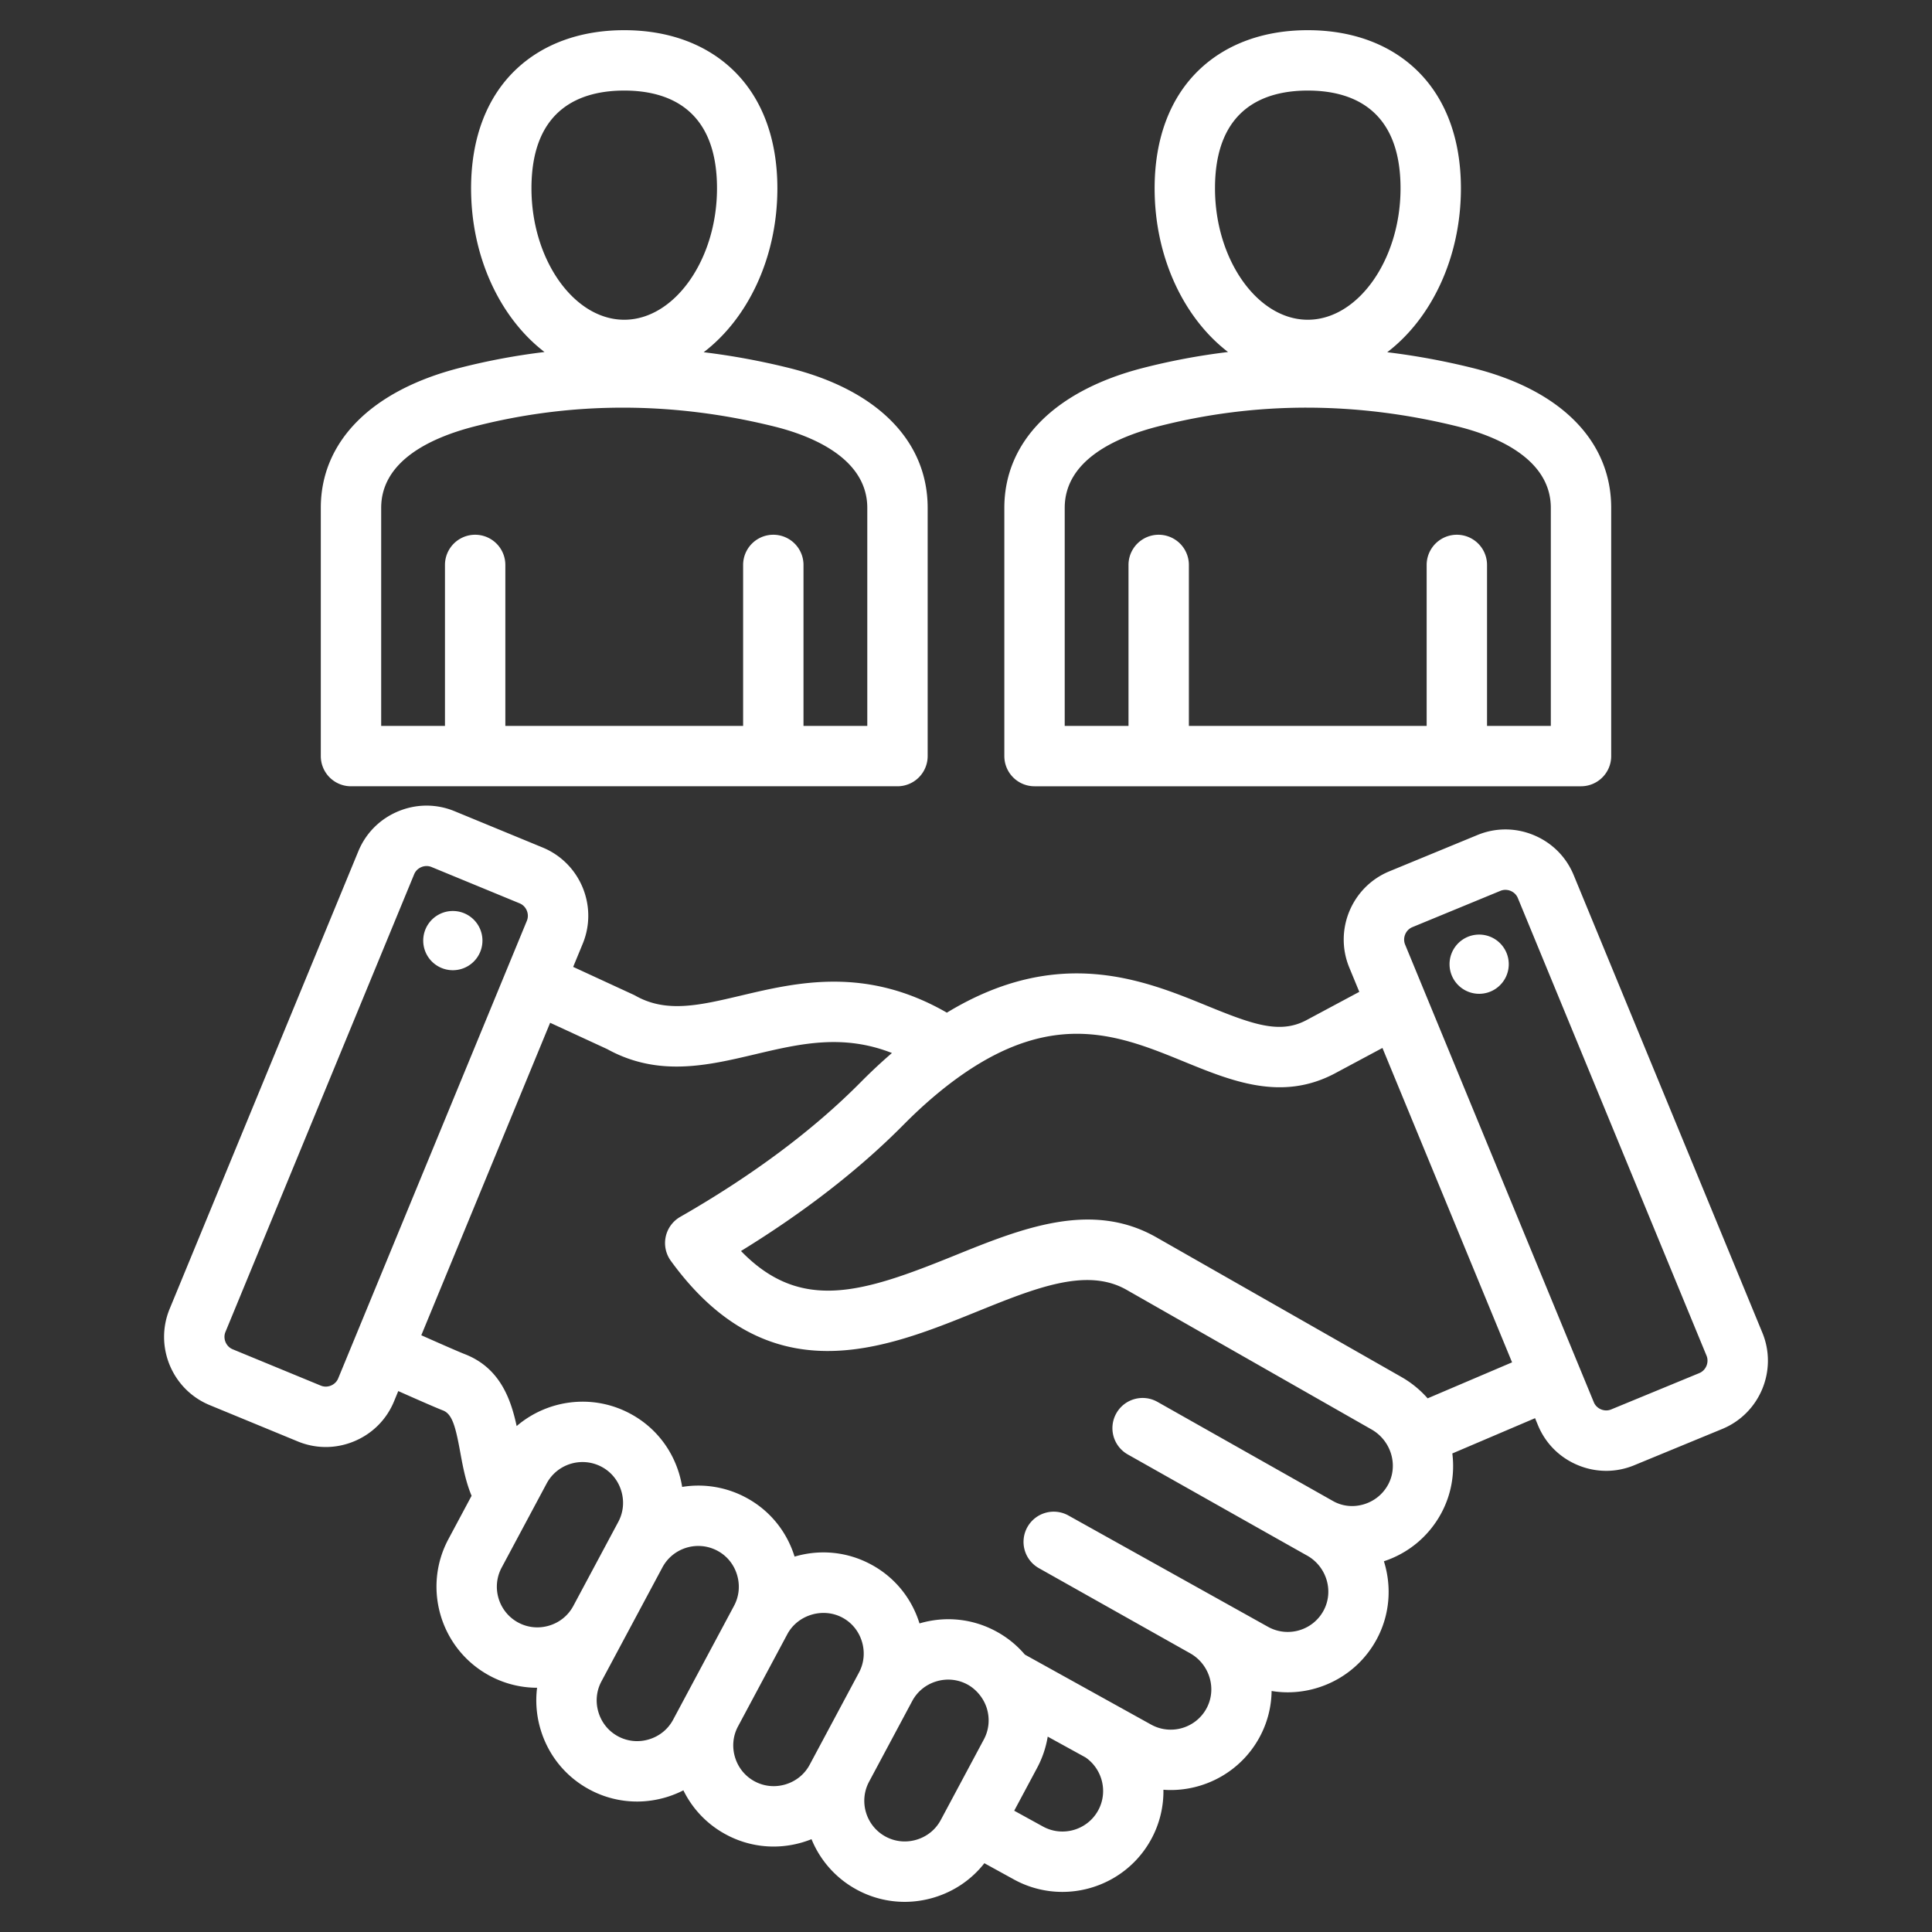
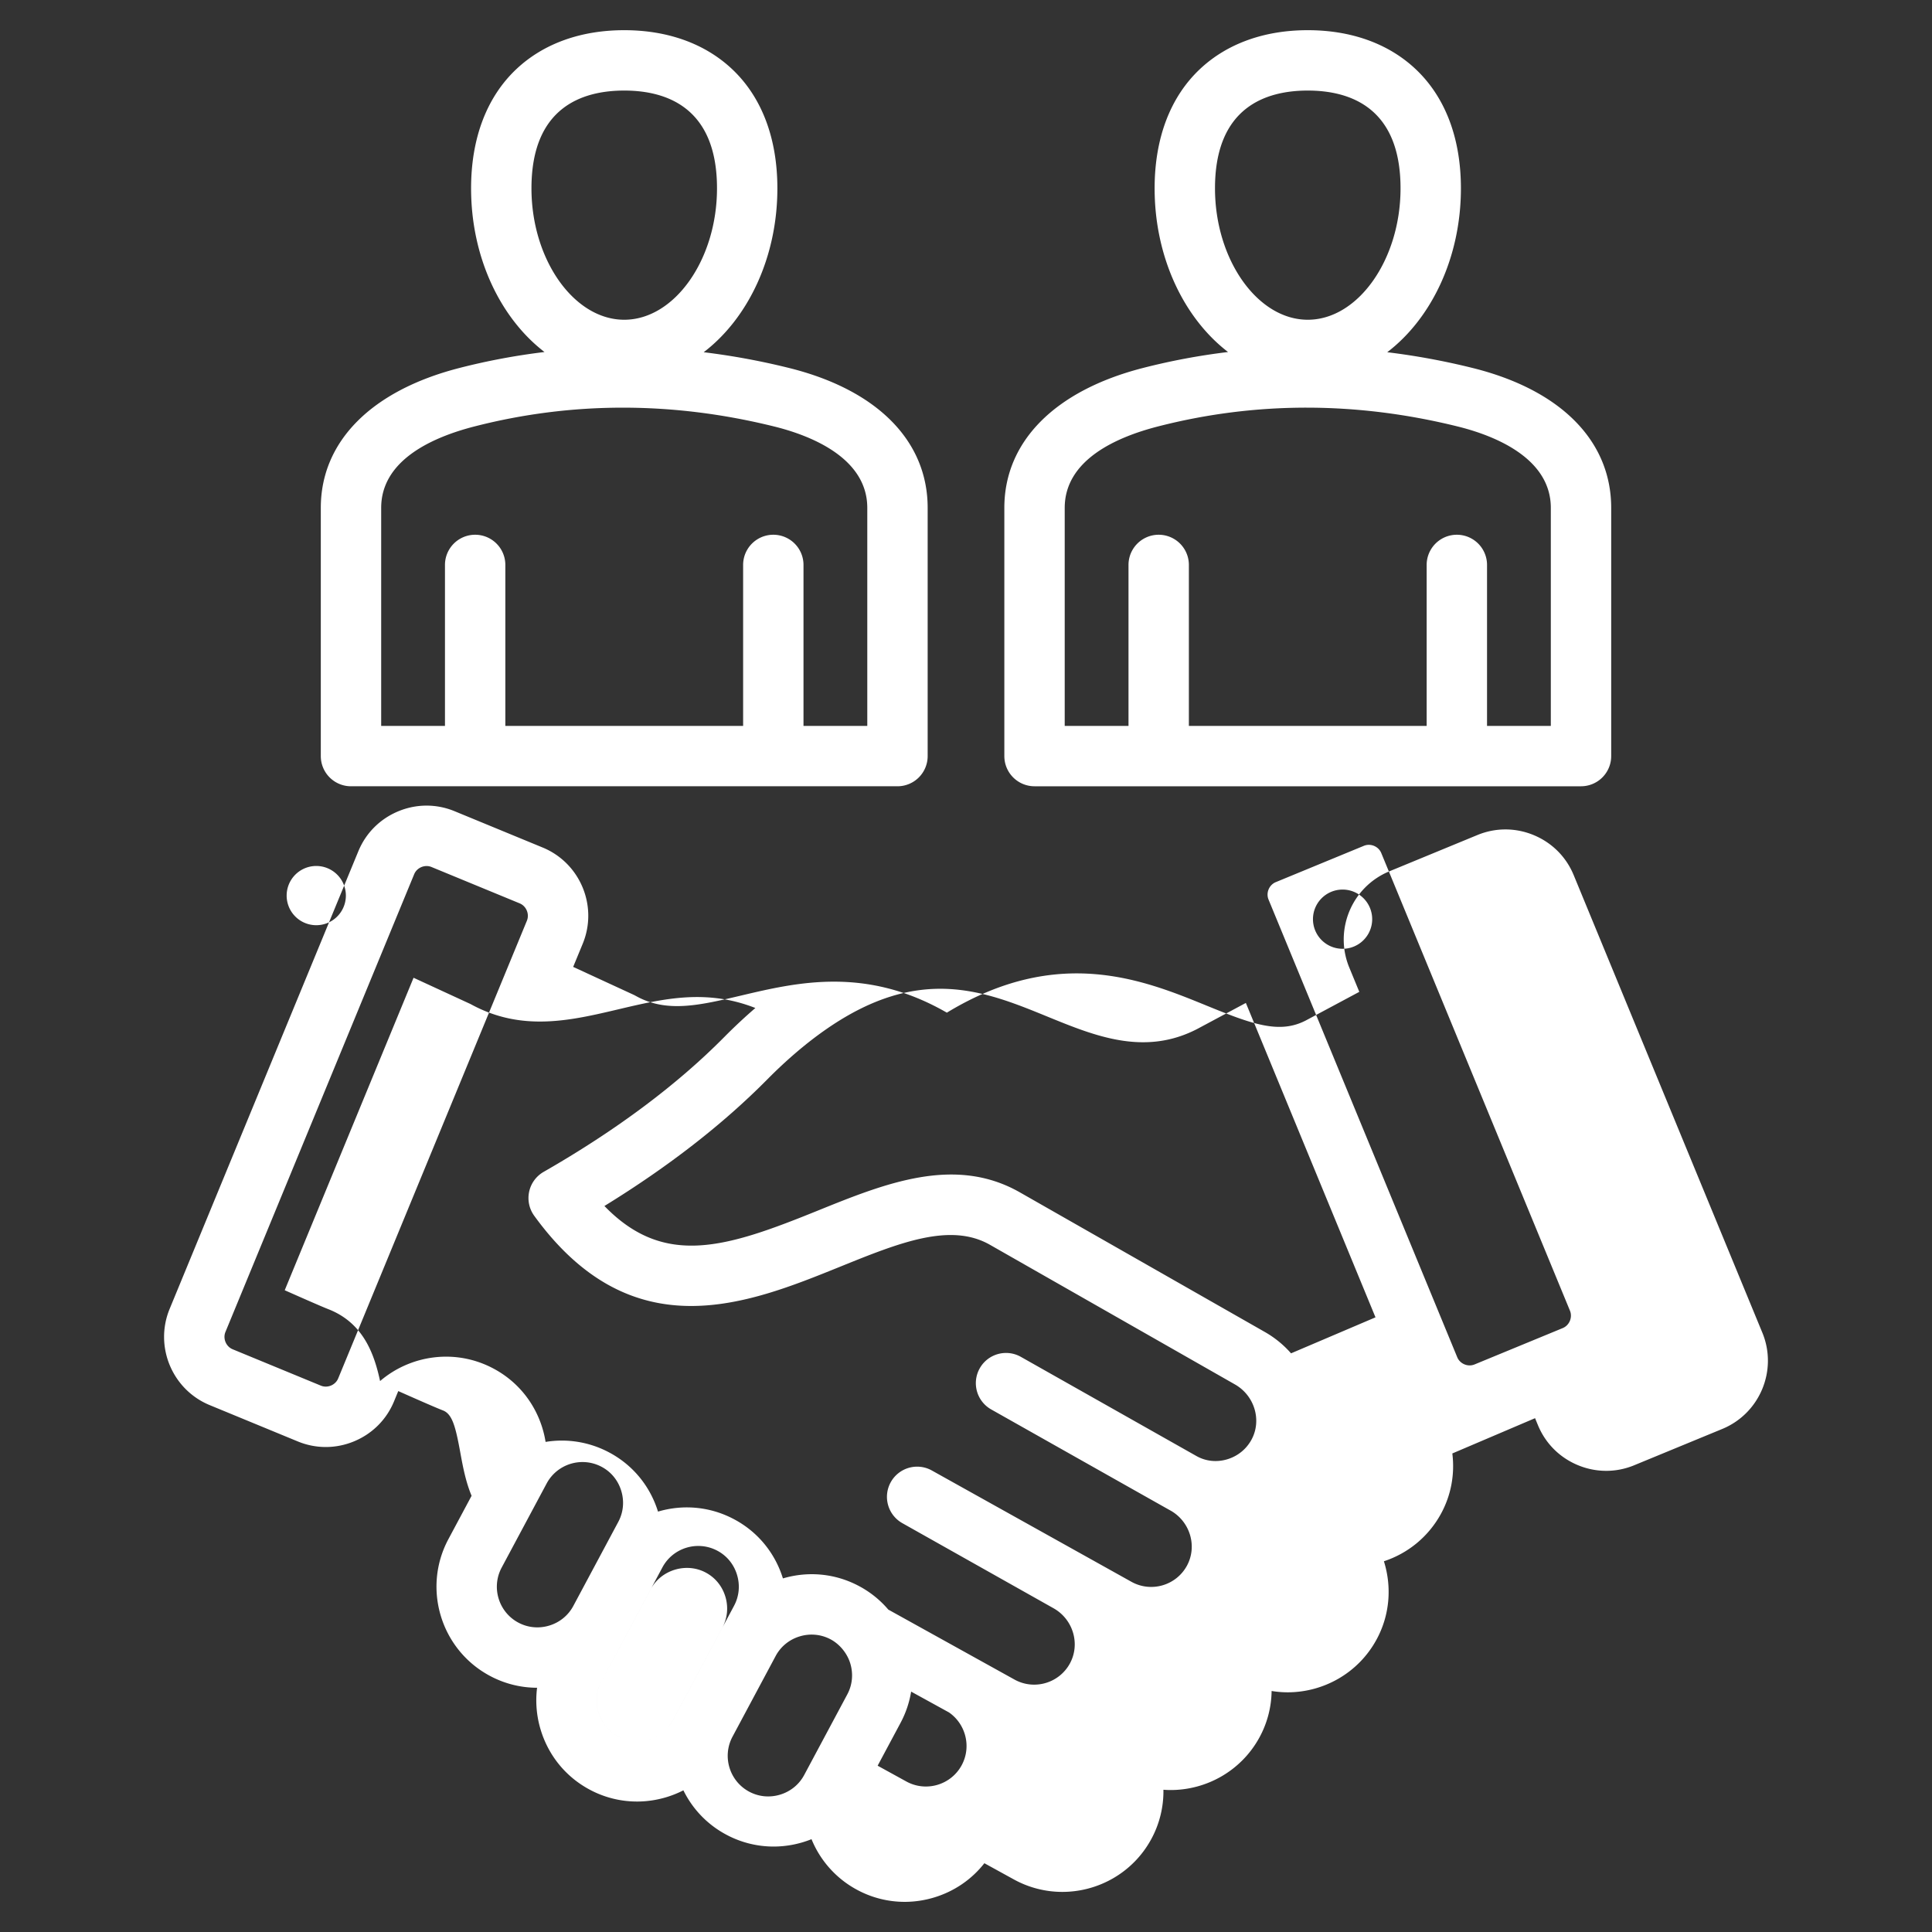
<svg xmlns="http://www.w3.org/2000/svg" version="1.1" width="512" height="512" x="0" y="0" viewBox="0 0 512 512" style="enable-background:new 0 0 512 512" xml:space="preserve" class="">
  <rect x="0" y="0" width="512" height="512" fill="#333333" stroke="none" />
  <g>
-     <path fill-rule="evenodd" d="M93.017 208.37H237.84a8 8 0 0 0 8-8v-65.779c0-17.771-13.397-31.286-36.756-37.08a187.859 187.859 0 0 0-22.595-4.169c11.698-8.929 19.525-25.058 19.525-43.433 0-13.318-4.176-24.268-12.077-31.665C186.778 11.542 176.92 8 165.428 8s-21.35 3.542-28.509 10.245c-7.901 7.397-12.077 18.346-12.077 31.665 0 18.339 7.797 34.438 19.457 43.378a174.568 174.568 0 0 0-22.592 4.24c-23.318 5.994-36.691 19.503-36.691 37.063v65.779a8 8 0 0 0 8.001 8zM165.428 24c11.216 0 24.585 4.495 24.585 25.909 0 18.878-11.259 34.827-24.585 34.827s-24.585-15.949-24.585-34.827c0-21.414 13.369-25.909 24.585-25.909zm-64.411 110.591c0-12.583 13.418-18.674 24.675-21.567 25.893-6.659 52.654-6.653 79.54.017 9.19 2.279 24.608 8.11 24.608 21.551v57.779h-16.905v-42.657a8 8 0 0 0-16 0v42.657h-63.014v-42.657a8 8 0 0 0-16 0v42.657h-16.904zm173.144 73.779h144.823a8 8 0 0 0 8-8v-65.779c0-17.771-13.397-31.286-36.756-37.08a187.859 187.859 0 0 0-22.595-4.169c11.698-8.929 19.525-25.058 19.525-43.433 0-13.318-4.176-24.268-12.076-31.665C367.922 11.542 358.064 8 346.572 8s-21.35 3.542-28.509 10.245c-7.9 7.396-12.077 18.346-12.077 31.665 0 18.339 7.798 34.439 19.457 43.378a174.568 174.568 0 0 0-22.592 4.24c-23.317 5.994-36.691 19.503-36.691 37.063v65.779a8 8 0 0 0 8.001 8zM346.572 24c11.215 0 24.585 4.495 24.585 25.909 0 18.878-11.258 34.827-24.585 34.827s-24.586-15.949-24.586-34.827c0-21.414 13.37-25.909 24.586-25.909zm-64.411 110.591c0-12.583 13.418-18.674 24.675-21.567 25.894-6.66 52.654-6.654 79.54.017 9.19 2.28 24.608 8.11 24.608 21.551v57.779h-16.905v-42.657a8 8 0 0 0-16 0v42.657h-63.014v-42.657a8 8 0 0 0-16 0v42.657h-16.904zm184.881 218.585L417.038 231.9c-1.984-4.812-5.734-8.567-10.559-10.575-4.826-2.008-10.133-2.021-14.944-.037l-23.347 9.625c-9.957 4.106-14.717 15.547-10.612 25.503l2.653 6.433-14.161 7.58c-7.006 3.645-14.182 1.028-26.263-3.91-16.748-6.846-39.378-16.073-68.877 1.848-21.431-12.348-39.675-8.044-54.524-4.536-11.051 2.61-19.781 4.672-27.962.068a8.092 8.092 0 0 0-.572-.292l-15.974-7.37 2.529-6.133c4.105-9.957-.656-21.397-10.612-25.503l-23.345-9.625c-4.812-1.985-10.12-1.972-14.945.036s-8.575 5.764-10.559 10.576L44.958 346.866c-4.105 9.957.655 21.397 10.612 25.503l23.346 9.626a19.43 19.43 0 0 0 7.419 1.479c2.547 0 5.097-.505 7.525-1.516 4.825-2.008 8.575-5.764 10.559-10.575l1.126-2.731c8.331 3.701 10.768 4.711 11.843 5.128 2.486.965 3.35 4.318 4.607 11.21.669 3.672 1.421 7.677 2.98 11.411l-6.141 11.482c-6.962 13.016-2.036 29.27 10.98 36.231a26.536 26.536 0 0 0 12.519 3.161 26.781 26.781 0 0 0 .954 11.141c2.078 6.857 6.685 12.485 12.972 15.848a26.54 26.54 0 0 0 12.551 3.162c2.617 0 5.252-.388 7.832-1.169a27.266 27.266 0 0 0 4.464-1.802 26.511 26.511 0 0 0 11.347 11.739 26.54 26.54 0 0 0 12.551 3.162 27.026 27.026 0 0 0 10.055-1.954 26.64 26.64 0 0 0 12.129 13.447 26.543 26.543 0 0 0 12.552 3.162c2.617 0 5.252-.388 7.833-1.169 5.344-1.62 9.937-4.781 13.297-9.071l7.805 4.293a26.608 26.608 0 0 0 12.855 3.309c9.454 0 18.633-5.012 23.5-13.863a26.531 26.531 0 0 0 3.29-13.207c.635.045 1.27.075 1.904.075 9.454 0 18.633-5.012 23.501-13.864a26.375 26.375 0 0 0 3.265-12.385 26.6 26.6 0 0 0 4.241.352c9.454 0 18.633-5.012 23.501-13.864 3.632-6.603 4.134-14.131 2.018-20.865 6.47-2.137 11.801-6.549 15.09-12.53 2.778-5.051 3.718-10.659 3.044-16.042l21.924-9.348.769 1.865c1.984 4.812 5.734 8.567 10.559 10.575a19.566 19.566 0 0 0 7.525 1.516c2.516 0 5.029-.493 7.419-1.479l23.347-9.626c9.959-4.11 14.72-15.55 10.615-25.507zM89.627 365.285c-.479 1.161-1.404 1.689-1.914 1.901-.508.212-1.537.497-2.698.017l-23.346-9.626c-1.161-.479-1.69-1.405-1.902-1.914s-.496-1.537-.017-2.698l50.004-121.275c.479-1.161 1.405-1.69 1.914-1.902a3.655 3.655 0 0 1 1.385-.279c.399 0 .845.069 1.313.262l23.346 9.625c1.771.73 2.649 2.842 1.919 4.612zm43.317 50.144 11.919-22.285c1.937-3.622 5.663-5.687 9.513-5.687 1.717 0 3.458.411 5.077 1.276 2.504 1.333 4.346 3.59 5.186 6.354.844 2.778.567 5.696-.78 8.216l-11.939 22.318c-1.349 2.502-3.605 4.339-6.36 5.174-2.768.838-5.678.558-8.197-.789-5.238-2.8-7.219-9.34-4.419-14.577zm39.061 45.515c-2.768.838-5.679.559-8.197-.789-2.519-1.347-4.368-3.613-5.206-6.38-.839-2.767-.559-5.678.788-8.197l16.165-30.22c1.941-3.607 5.657-5.664 9.499-5.664 1.716 0 3.458.411 5.076 1.276 2.504 1.333 4.346 3.59 5.186 6.354.844 2.778.567 5.695-.779 8.214l-.001.003-16.15 30.196c-1.348 2.52-3.614 4.368-6.381 5.207zm36.194 11.929c-2.768.838-5.678.559-8.198-.789-2.518-1.347-4.367-3.612-5.206-6.379s-.559-5.678.789-8.197l13.06-24.42c2.756-5.153 9.445-7.161 14.588-4.41 2.504 1.333 4.346 3.59 5.186 6.353.845 2.778.568 5.696-.78 8.217l-13.06 24.42c-1.346 2.518-3.612 4.367-6.379 5.205zm34.735 14.655c-2.768.839-5.679.559-8.198-.789-5.236-2.8-7.218-9.339-4.417-14.577l11.428-21.37c1.346-2.518 3.612-4.366 6.379-5.205 2.769-.837 5.679-.558 8.209.795 2.417 1.292 4.381 3.709 5.186 6.353.845 2.779.568 5.697-.78 8.218l-11.428 21.37c-1.346 2.518-3.612 4.366-6.379 5.205zm48.08-7.732c-2.861 5.203-9.423 7.108-14.627 4.246l-7.61-4.185 6.075-11.359a26.653 26.653 0 0 0 2.804-8.274l10.032 5.517c4.488 3.115 6.002 9.19 3.326 14.055zm76.81-86.288c-1.401 2.547-3.73 4.393-6.56 5.197-2.739.777-5.576.456-7.988-.906l-46.538-26.288c-3.847-2.174-8.727-.816-10.9 3.031a8 8 0 0 0 3.031 10.9s47.277 26.682 47.65 26.87c5.122 2.967 7.01 9.479 4.198 14.592-2.862 5.204-9.422 7.108-14.628 4.246l-52.918-29.512a8 8 0 1 0-7.848 13.944l40.071 22.553c5.213 2.935 7.148 9.514 4.314 14.667-2.861 5.204-9.422 7.108-14.628 4.246l-33.483-18.565a26.48 26.48 0 0 0-7.727-6.214c-6.229-3.332-13.392-4.053-20.194-2.045-2.107-6.787-6.689-12.348-12.91-15.66-6.23-3.332-13.391-4.053-20.194-2.045-2.107-6.787-6.688-12.348-12.909-15.661a26.635 26.635 0 0 0-16.884-2.808 27.446 27.446 0 0 0-.832-3.615c-2.085-6.857-6.692-12.477-12.96-15.815-10.008-5.354-21.927-3.672-30.067 3.305-1.563-7.263-4.486-15.466-13.74-19.059-.997-.387-3.887-1.613-11.532-5.01l34.144-82.81 15.1 6.966c13.521 7.457 26.569 4.375 39.19 1.394 11.869-2.804 23.212-5.476 36.29-.347a143.085 143.085 0 0 0-8.256 7.714c-12.584 12.717-28.683 24.731-47.848 35.711a8 8 0 0 0-2.498 11.64c25.977 35.795 56.504 23.438 81.034 13.508 15.671-6.344 29.206-11.824 39.75-5.813l64.919 37.002c5.218 2.974 7.17 9.562 4.351 14.687zm10.51-22.931a27.016 27.016 0 0 0-6.938-5.657l-64.919-37.002c-17.283-9.852-35.784-2.361-53.677 4.883-24.077 9.748-40.545 15.134-56.428-1.271 16.891-10.384 31.366-21.628 43.118-33.504 5.228-5.283 10.533-9.796 15.766-13.414 24.717-17.088 41.89-10.069 58.496-3.28 12.672 5.18 25.775 10.537 39.784 3.25l12.824-6.864 34.354 83.319zm71.997-6.69-23.347 9.626c-1.162.479-2.188.195-2.698-.017-.509-.212-1.436-.741-1.914-1.902l-50.004-121.275c-.73-1.771.149-3.883 1.919-4.613l23.347-9.625a3.413 3.413 0 0 1 1.312-.262 3.66 3.66 0 0 1 1.386.279c.509.212 1.435.741 1.914 1.901l50.004 121.276c.73 1.77-.149 3.882-1.919 4.612zm-50.495-108.533a7.846 7.846 0 1 1-15.69.335 7.846 7.846 0 0 1 15.69-.335zm-271.983-5.976a7.847 7.847 0 1 1-15.69-.334 7.847 7.847 0 0 1 15.69.334z" clip-rule="evenodd" fill="#ffffff" data-original="#000000" class="" opacity="1" />
+     <path fill-rule="evenodd" d="M93.017 208.37H237.84a8 8 0 0 0 8-8v-65.779c0-17.771-13.397-31.286-36.756-37.08a187.859 187.859 0 0 0-22.595-4.169c11.698-8.929 19.525-25.058 19.525-43.433 0-13.318-4.176-24.268-12.077-31.665C186.778 11.542 176.92 8 165.428 8s-21.35 3.542-28.509 10.245c-7.901 7.397-12.077 18.346-12.077 31.665 0 18.339 7.797 34.438 19.457 43.378a174.568 174.568 0 0 0-22.592 4.24c-23.318 5.994-36.691 19.503-36.691 37.063v65.779a8 8 0 0 0 8.001 8zM165.428 24c11.216 0 24.585 4.495 24.585 25.909 0 18.878-11.259 34.827-24.585 34.827s-24.585-15.949-24.585-34.827c0-21.414 13.369-25.909 24.585-25.909zm-64.411 110.591c0-12.583 13.418-18.674 24.675-21.567 25.893-6.659 52.654-6.653 79.54.017 9.19 2.279 24.608 8.11 24.608 21.551v57.779h-16.905v-42.657a8 8 0 0 0-16 0v42.657h-63.014v-42.657a8 8 0 0 0-16 0v42.657h-16.904zm173.144 73.779h144.823a8 8 0 0 0 8-8v-65.779c0-17.771-13.397-31.286-36.756-37.08a187.859 187.859 0 0 0-22.595-4.169c11.698-8.929 19.525-25.058 19.525-43.433 0-13.318-4.176-24.268-12.076-31.665C367.922 11.542 358.064 8 346.572 8s-21.35 3.542-28.509 10.245c-7.9 7.396-12.077 18.346-12.077 31.665 0 18.339 7.798 34.439 19.457 43.378a174.568 174.568 0 0 0-22.592 4.24c-23.317 5.994-36.691 19.503-36.691 37.063v65.779a8 8 0 0 0 8.001 8zM346.572 24c11.215 0 24.585 4.495 24.585 25.909 0 18.878-11.258 34.827-24.585 34.827s-24.586-15.949-24.586-34.827c0-21.414 13.37-25.909 24.586-25.909zm-64.411 110.591c0-12.583 13.418-18.674 24.675-21.567 25.894-6.66 52.654-6.654 79.54.017 9.19 2.28 24.608 8.11 24.608 21.551v57.779h-16.905v-42.657a8 8 0 0 0-16 0v42.657h-63.014v-42.657a8 8 0 0 0-16 0v42.657h-16.904zm184.881 218.585L417.038 231.9c-1.984-4.812-5.734-8.567-10.559-10.575-4.826-2.008-10.133-2.021-14.944-.037l-23.347 9.625c-9.957 4.106-14.717 15.547-10.612 25.503l2.653 6.433-14.161 7.58c-7.006 3.645-14.182 1.028-26.263-3.91-16.748-6.846-39.378-16.073-68.877 1.848-21.431-12.348-39.675-8.044-54.524-4.536-11.051 2.61-19.781 4.672-27.962.068a8.092 8.092 0 0 0-.572-.292l-15.974-7.37 2.529-6.133c4.105-9.957-.656-21.397-10.612-25.503l-23.345-9.625c-4.812-1.985-10.12-1.972-14.945.036s-8.575 5.764-10.559 10.576L44.958 346.866c-4.105 9.957.655 21.397 10.612 25.503l23.346 9.626a19.43 19.43 0 0 0 7.419 1.479c2.547 0 5.097-.505 7.525-1.516 4.825-2.008 8.575-5.764 10.559-10.575l1.126-2.731c8.331 3.701 10.768 4.711 11.843 5.128 2.486.965 3.35 4.318 4.607 11.21.669 3.672 1.421 7.677 2.98 11.411l-6.141 11.482c-6.962 13.016-2.036 29.27 10.98 36.231a26.536 26.536 0 0 0 12.519 3.161 26.781 26.781 0 0 0 .954 11.141c2.078 6.857 6.685 12.485 12.972 15.848a26.54 26.54 0 0 0 12.551 3.162c2.617 0 5.252-.388 7.832-1.169a27.266 27.266 0 0 0 4.464-1.802 26.511 26.511 0 0 0 11.347 11.739 26.54 26.54 0 0 0 12.551 3.162 27.026 27.026 0 0 0 10.055-1.954 26.64 26.64 0 0 0 12.129 13.447 26.543 26.543 0 0 0 12.552 3.162c2.617 0 5.252-.388 7.833-1.169 5.344-1.62 9.937-4.781 13.297-9.071l7.805 4.293a26.608 26.608 0 0 0 12.855 3.309c9.454 0 18.633-5.012 23.5-13.863a26.531 26.531 0 0 0 3.29-13.207c.635.045 1.27.075 1.904.075 9.454 0 18.633-5.012 23.501-13.864a26.375 26.375 0 0 0 3.265-12.385 26.6 26.6 0 0 0 4.241.352c9.454 0 18.633-5.012 23.501-13.864 3.632-6.603 4.134-14.131 2.018-20.865 6.47-2.137 11.801-6.549 15.09-12.53 2.778-5.051 3.718-10.659 3.044-16.042l21.924-9.348.769 1.865c1.984 4.812 5.734 8.567 10.559 10.575a19.566 19.566 0 0 0 7.525 1.516c2.516 0 5.029-.493 7.419-1.479l23.347-9.626c9.959-4.11 14.72-15.55 10.615-25.507zM89.627 365.285c-.479 1.161-1.404 1.689-1.914 1.901-.508.212-1.537.497-2.698.017l-23.346-9.626c-1.161-.479-1.69-1.405-1.902-1.914s-.496-1.537-.017-2.698l50.004-121.275c.479-1.161 1.405-1.69 1.914-1.902a3.655 3.655 0 0 1 1.385-.279c.399 0 .845.069 1.313.262l23.346 9.625c1.771.73 2.649 2.842 1.919 4.612zm43.317 50.144 11.919-22.285c1.937-3.622 5.663-5.687 9.513-5.687 1.717 0 3.458.411 5.077 1.276 2.504 1.333 4.346 3.59 5.186 6.354.844 2.778.567 5.696-.78 8.216l-11.939 22.318c-1.349 2.502-3.605 4.339-6.36 5.174-2.768.838-5.678.558-8.197-.789-5.238-2.8-7.219-9.34-4.419-14.577zm39.061 45.515c-2.768.838-5.679.559-8.197-.789-2.519-1.347-4.368-3.613-5.206-6.38-.839-2.767-.559-5.678.788-8.197l16.165-30.22c1.941-3.607 5.657-5.664 9.499-5.664 1.716 0 3.458.411 5.076 1.276 2.504 1.333 4.346 3.59 5.186 6.354.844 2.778.567 5.695-.779 8.214l-.001.003-16.15 30.196c-1.348 2.52-3.614 4.368-6.381 5.207zc-2.768.838-5.678.559-8.198-.789-2.518-1.347-4.367-3.612-5.206-6.379s-.559-5.678.789-8.197l13.06-24.42c2.756-5.153 9.445-7.161 14.588-4.41 2.504 1.333 4.346 3.59 5.186 6.353.845 2.778.568 5.696-.78 8.217l-13.06 24.42c-1.346 2.518-3.612 4.367-6.379 5.205zm34.735 14.655c-2.768.839-5.679.559-8.198-.789-5.236-2.8-7.218-9.339-4.417-14.577l11.428-21.37c1.346-2.518 3.612-4.366 6.379-5.205 2.769-.837 5.679-.558 8.209.795 2.417 1.292 4.381 3.709 5.186 6.353.845 2.779.568 5.697-.78 8.218l-11.428 21.37c-1.346 2.518-3.612 4.366-6.379 5.205zm48.08-7.732c-2.861 5.203-9.423 7.108-14.627 4.246l-7.61-4.185 6.075-11.359a26.653 26.653 0 0 0 2.804-8.274l10.032 5.517c4.488 3.115 6.002 9.19 3.326 14.055zm76.81-86.288c-1.401 2.547-3.73 4.393-6.56 5.197-2.739.777-5.576.456-7.988-.906l-46.538-26.288c-3.847-2.174-8.727-.816-10.9 3.031a8 8 0 0 0 3.031 10.9s47.277 26.682 47.65 26.87c5.122 2.967 7.01 9.479 4.198 14.592-2.862 5.204-9.422 7.108-14.628 4.246l-52.918-29.512a8 8 0 1 0-7.848 13.944l40.071 22.553c5.213 2.935 7.148 9.514 4.314 14.667-2.861 5.204-9.422 7.108-14.628 4.246l-33.483-18.565a26.48 26.48 0 0 0-7.727-6.214c-6.229-3.332-13.392-4.053-20.194-2.045-2.107-6.787-6.689-12.348-12.91-15.66-6.23-3.332-13.391-4.053-20.194-2.045-2.107-6.787-6.688-12.348-12.909-15.661a26.635 26.635 0 0 0-16.884-2.808 27.446 27.446 0 0 0-.832-3.615c-2.085-6.857-6.692-12.477-12.96-15.815-10.008-5.354-21.927-3.672-30.067 3.305-1.563-7.263-4.486-15.466-13.74-19.059-.997-.387-3.887-1.613-11.532-5.01l34.144-82.81 15.1 6.966c13.521 7.457 26.569 4.375 39.19 1.394 11.869-2.804 23.212-5.476 36.29-.347a143.085 143.085 0 0 0-8.256 7.714c-12.584 12.717-28.683 24.731-47.848 35.711a8 8 0 0 0-2.498 11.64c25.977 35.795 56.504 23.438 81.034 13.508 15.671-6.344 29.206-11.824 39.75-5.813l64.919 37.002c5.218 2.974 7.17 9.562 4.351 14.687zm10.51-22.931a27.016 27.016 0 0 0-6.938-5.657l-64.919-37.002c-17.283-9.852-35.784-2.361-53.677 4.883-24.077 9.748-40.545 15.134-56.428-1.271 16.891-10.384 31.366-21.628 43.118-33.504 5.228-5.283 10.533-9.796 15.766-13.414 24.717-17.088 41.89-10.069 58.496-3.28 12.672 5.18 25.775 10.537 39.784 3.25l12.824-6.864 34.354 83.319zm71.997-6.69-23.347 9.626c-1.162.479-2.188.195-2.698-.017-.509-.212-1.436-.741-1.914-1.902l-50.004-121.275c-.73-1.771.149-3.883 1.919-4.613l23.347-9.625a3.413 3.413 0 0 1 1.312-.262 3.66 3.66 0 0 1 1.386.279c.509.212 1.435.741 1.914 1.901l50.004 121.276c.73 1.77-.149 3.882-1.919 4.612zm-50.495-108.533a7.846 7.846 0 1 1-15.69.335 7.846 7.846 0 0 1 15.69-.335zm-271.983-5.976a7.847 7.847 0 1 1-15.69-.334 7.847 7.847 0 0 1 15.69.334z" clip-rule="evenodd" fill="#ffffff" data-original="#000000" class="" opacity="1" />
  </g>
</svg>